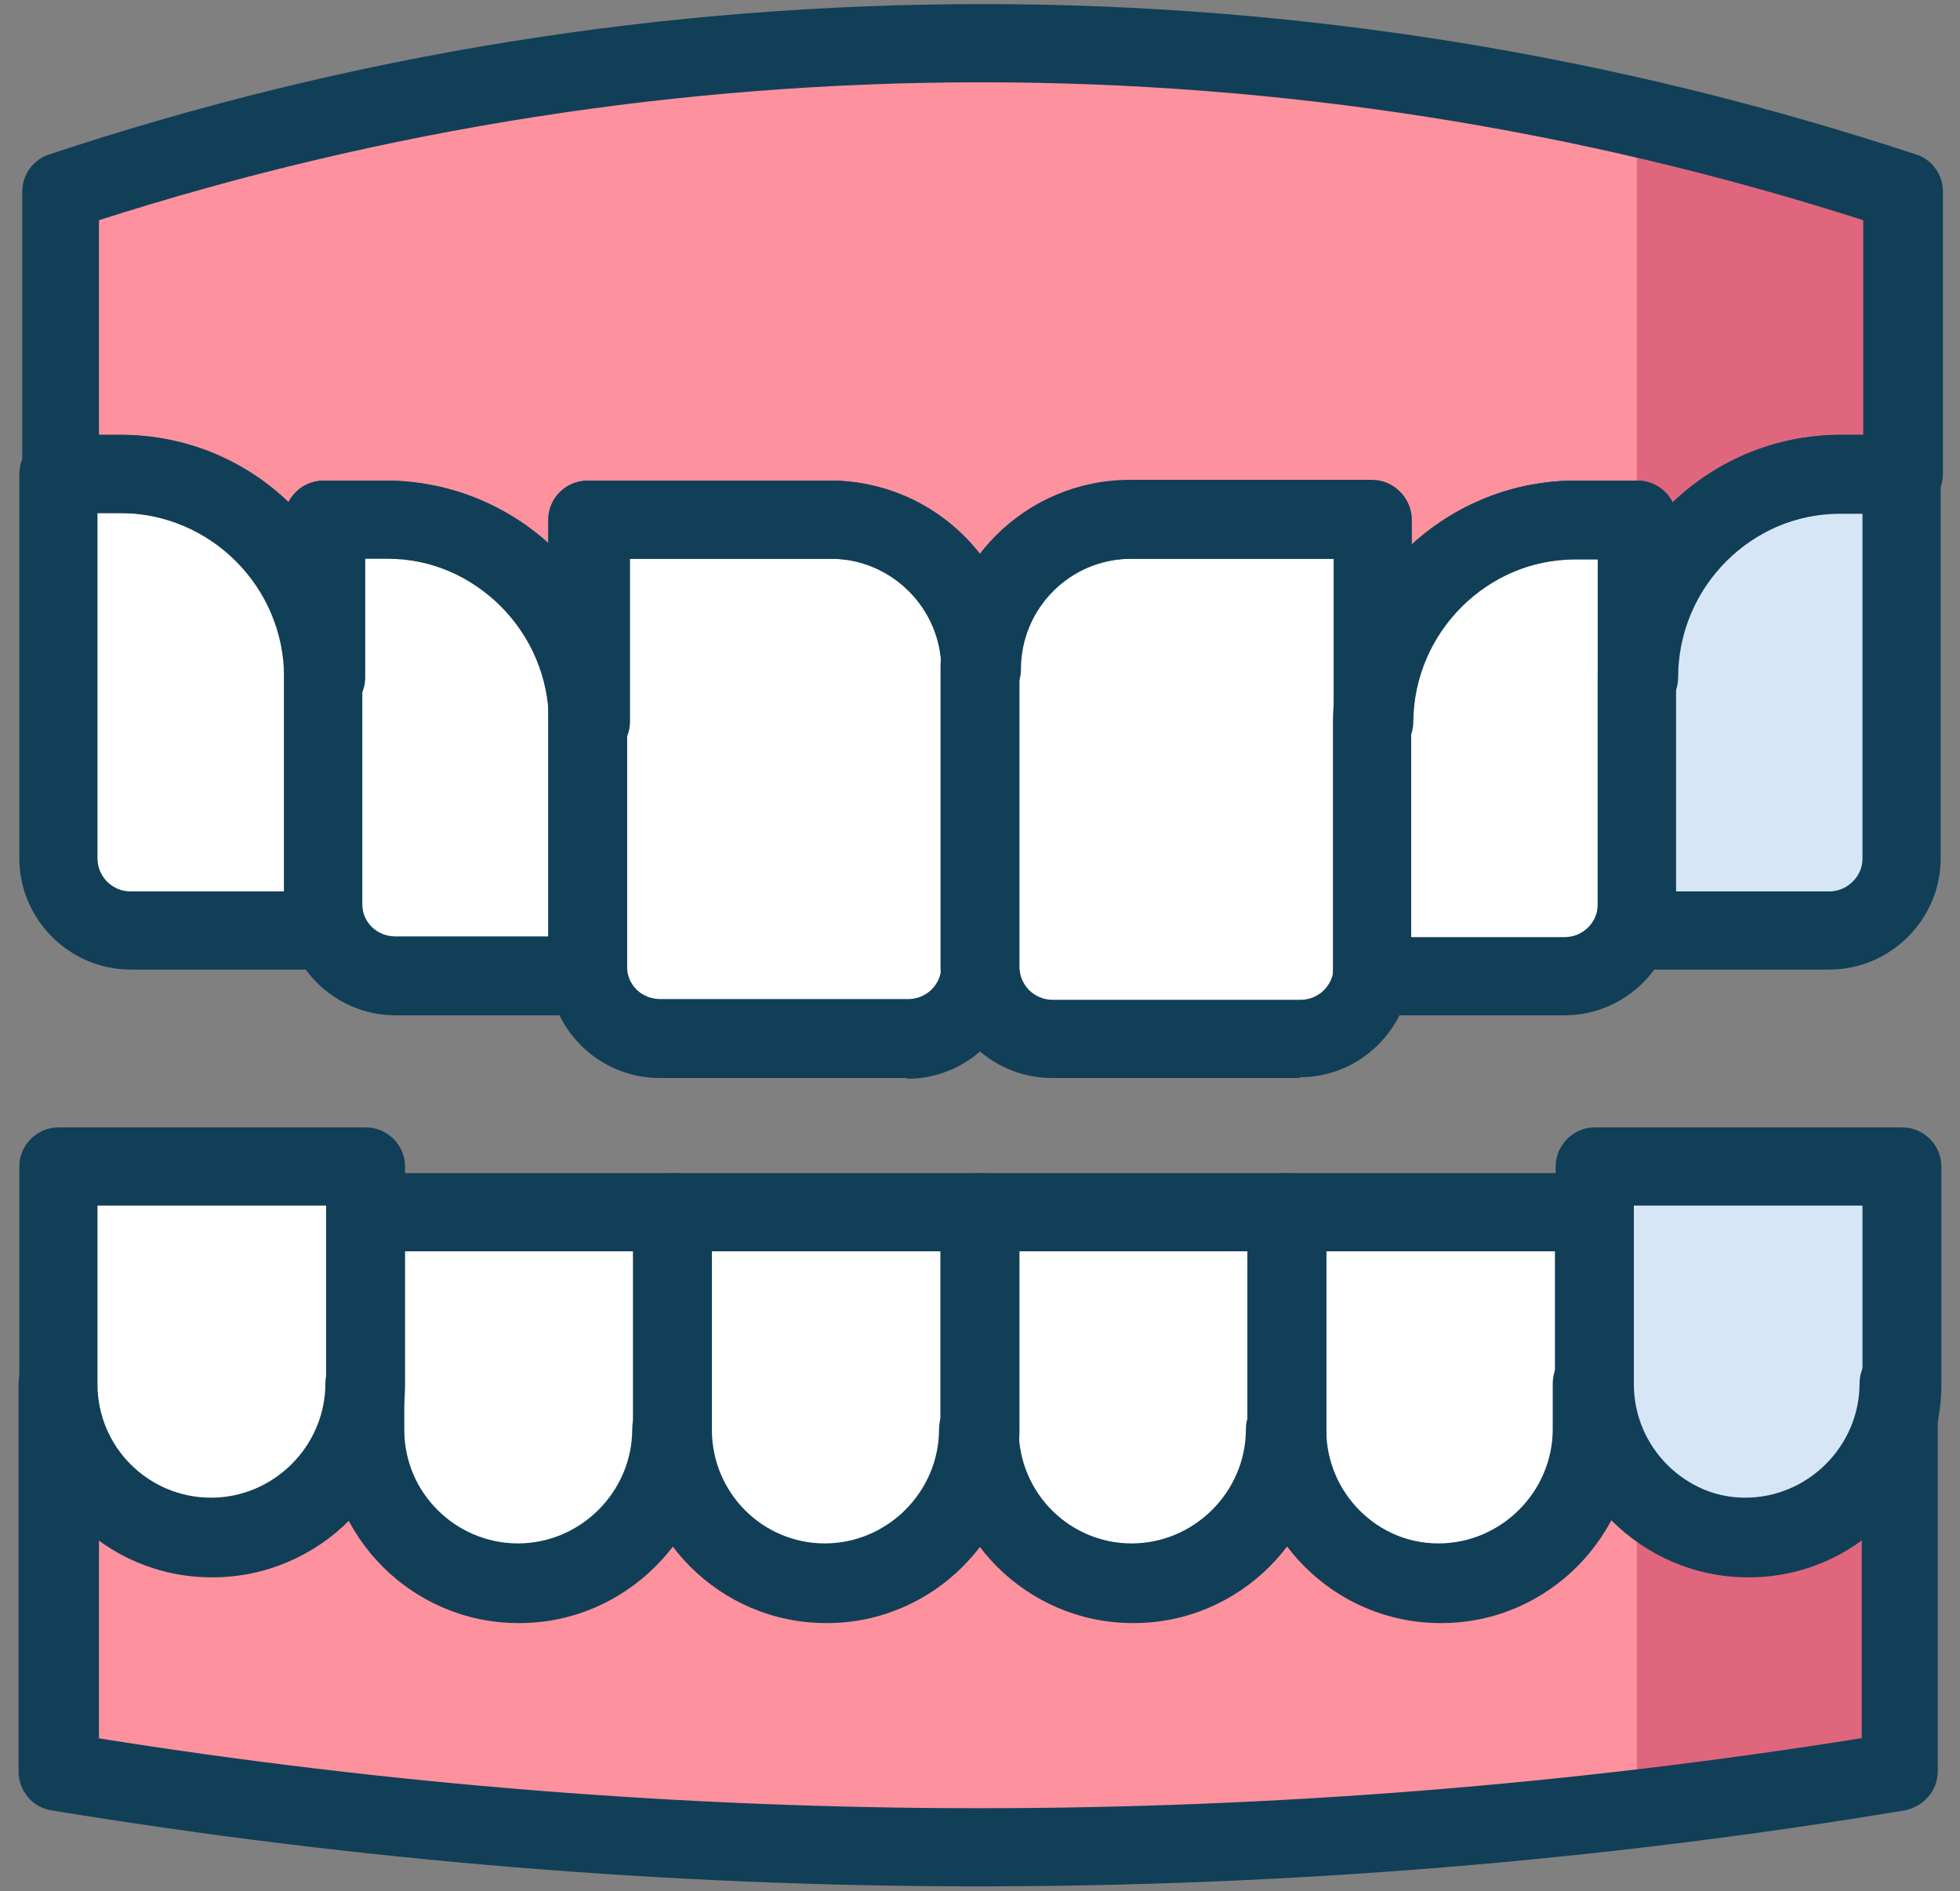
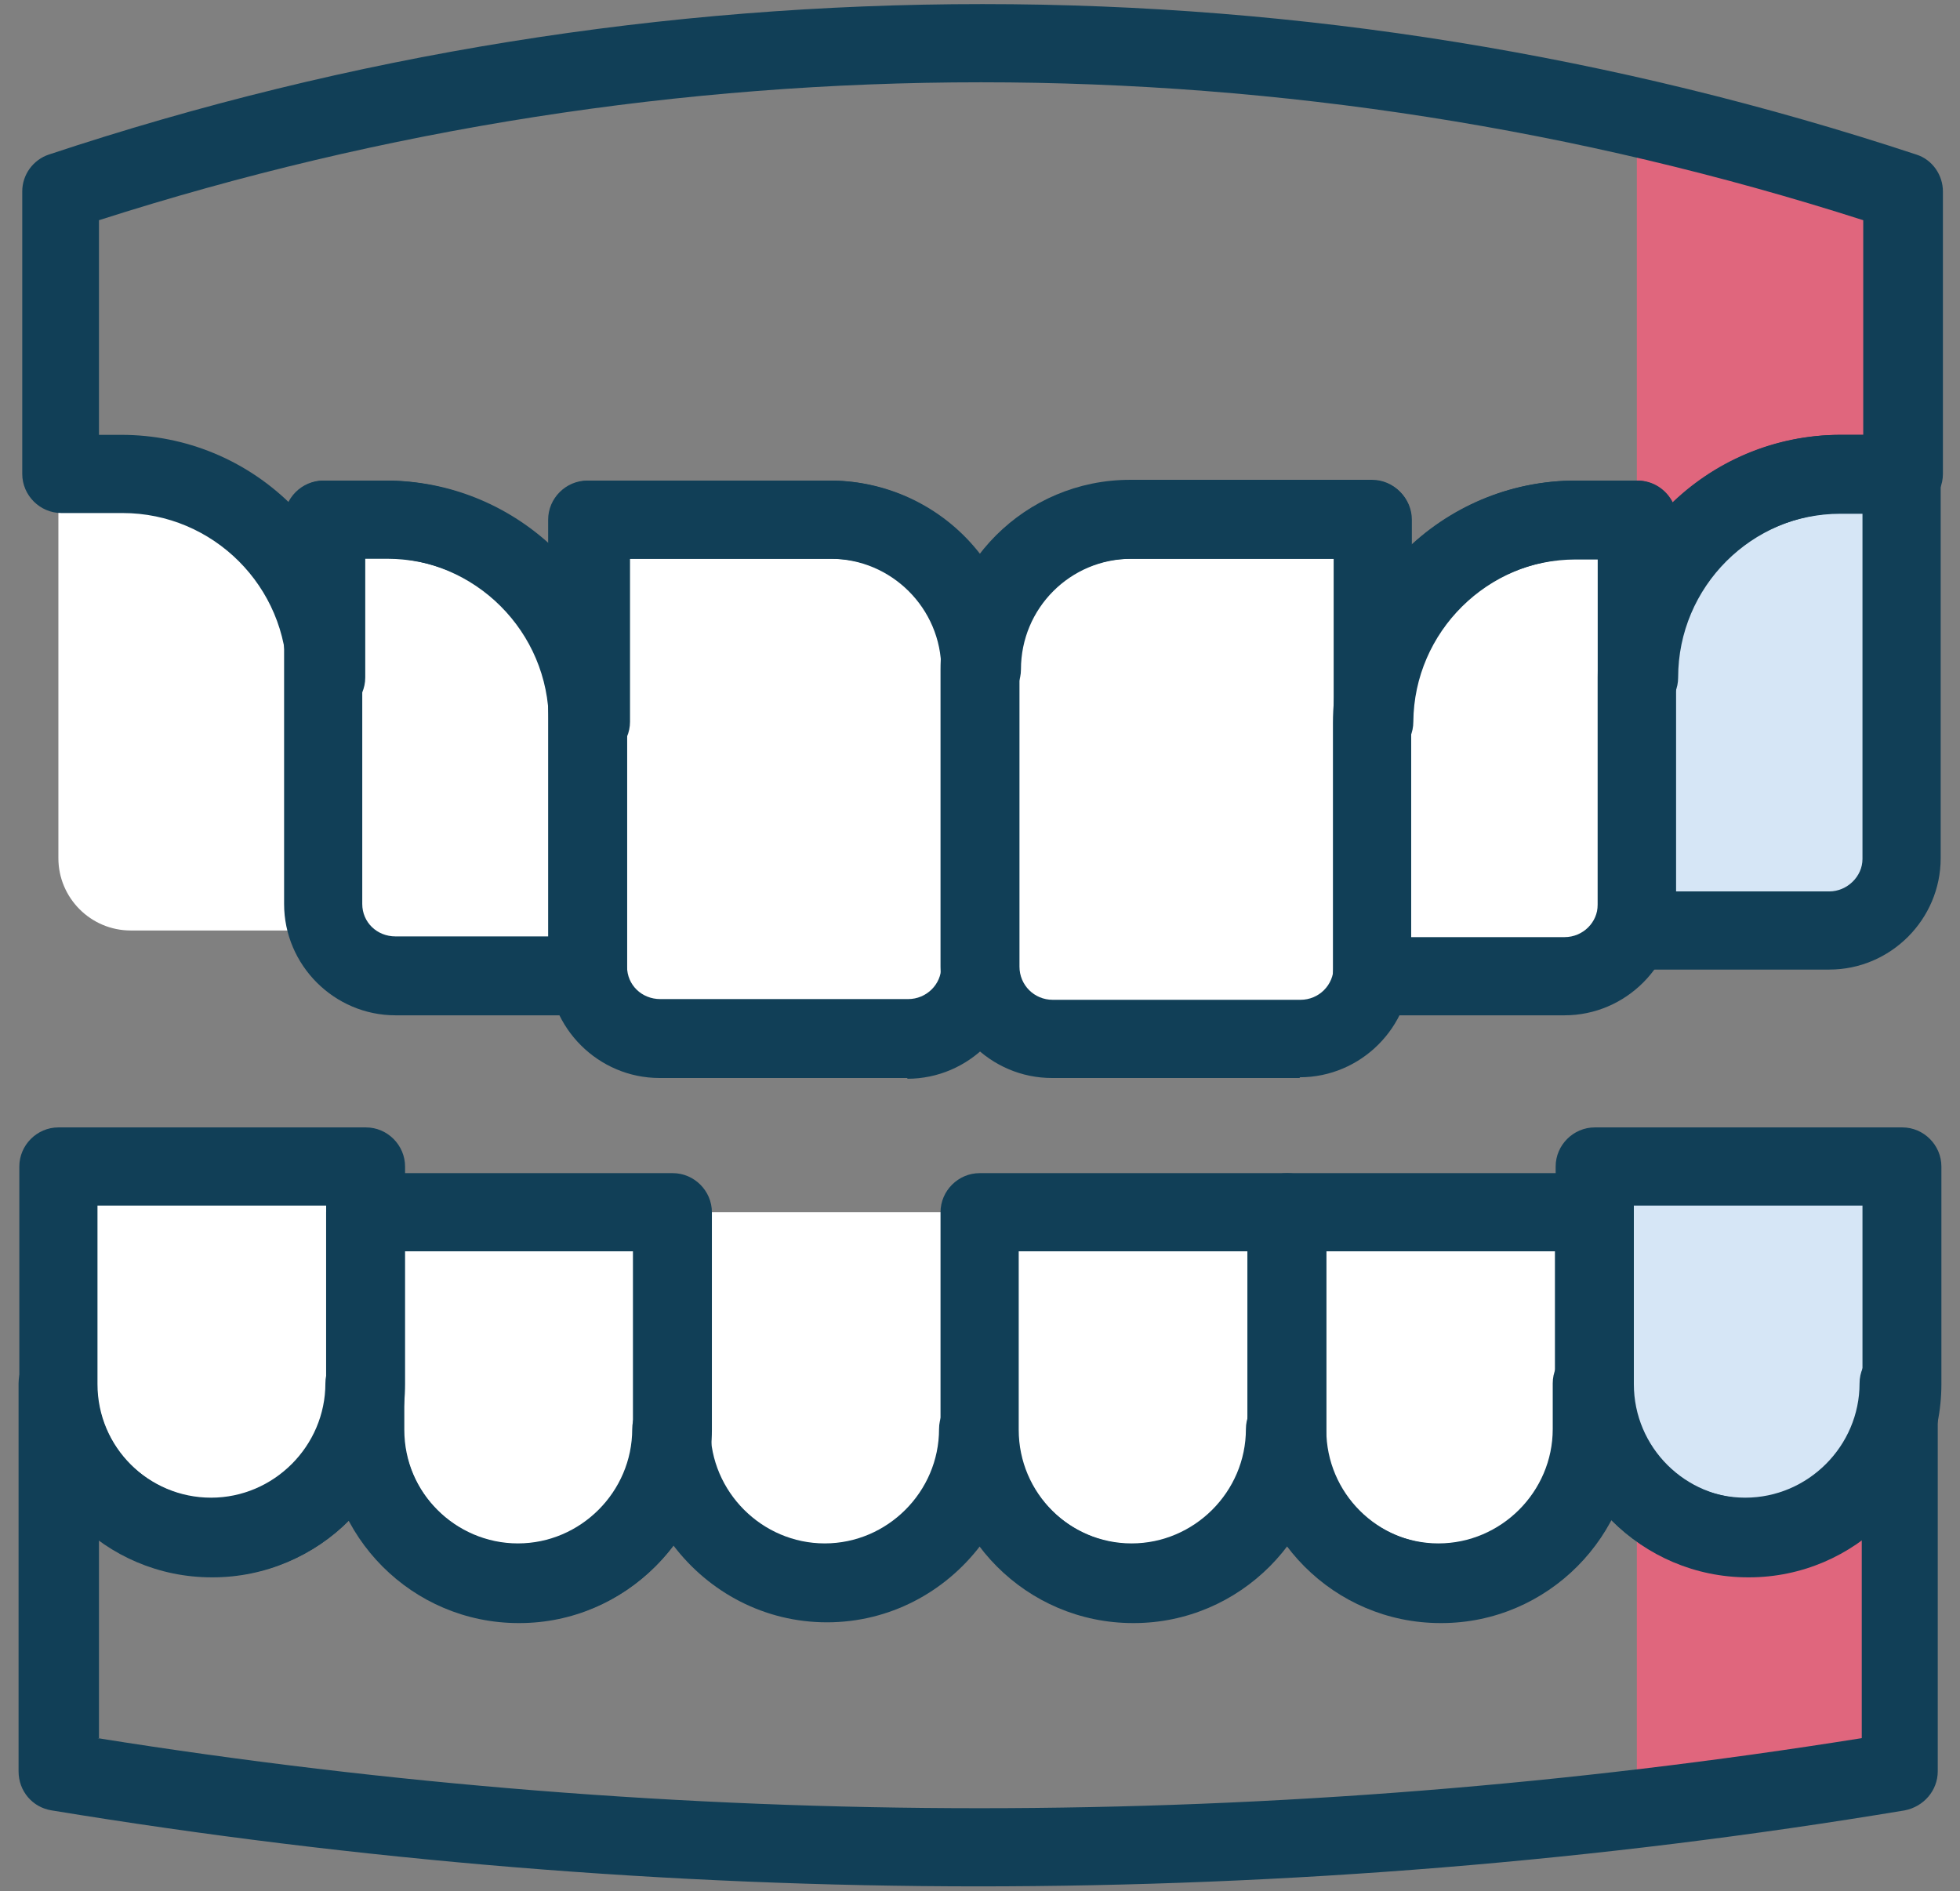
<svg xmlns="http://www.w3.org/2000/svg" width="57" height="55" viewBox="0 0 57 55" fill="none">
  <rect x="0" y="0" width="57" height="55" fill="#808080" stroke="none" />
-   <path d="M50.84 44.714C48.373 44.714 46.379 42.719 46.379 40.252V41.582C46.379 44.049 44.384 46.043 41.917 46.043C39.45 46.043 37.455 44.049 37.455 41.582C37.455 44.049 35.461 46.043 32.994 46.043C30.527 46.043 28.532 44.049 28.532 41.582C28.532 44.049 26.537 46.043 24.071 46.043C21.604 46.043 19.609 44.049 19.609 41.582C19.609 44.049 17.614 46.043 15.147 46.043C12.681 46.043 10.686 44.049 10.686 41.582V40.252C10.686 42.719 8.691 44.714 6.224 44.714C3.758 44.714 1.763 42.719 1.763 40.252V51.535C19.523 54.473 37.627 54.473 55.366 51.535V40.252C55.366 42.719 53.371 44.714 50.904 44.714" fill="#FD919E" />
  <path d="M50.84 44.714C49.553 44.714 48.417 44.177 47.602 43.319V52.607C50.176 52.307 52.749 51.942 55.302 51.535V40.252C55.302 42.719 53.307 44.714 50.84 44.714Z" fill="#E0667D" />
-   <path d="M55.302 5.589C37.906 -0.181 19.094 -0.181 1.698 5.589V13.783H3.479C6.739 13.783 9.399 16.442 9.399 19.703V15.113H11.179C14.44 15.113 17.078 17.73 17.099 20.99V15.113H24.135C26.537 15.113 28.511 17.065 28.511 19.488C28.511 17.086 30.463 15.113 32.886 15.113H39.922V20.99C39.943 17.751 42.582 15.113 45.842 15.113H47.623V19.703C47.623 16.442 50.282 13.783 53.543 13.783H55.323V5.589H55.302Z" fill="#FD919E" />
-   <path d="M47.602 3.422V19.703C47.602 16.443 50.261 13.783 53.522 13.783H55.302V5.567C52.771 4.731 50.197 4.002 47.602 3.422Z" fill="#E0667D" />
+   <path d="M47.602 3.422V19.703C47.602 16.443 50.261 13.783 53.522 13.783H55.302V5.567C52.771 4.731 50.197 4.002 47.602 3.422" fill="#E0667D" />
  <path d="M6.16 44.714C3.693 44.714 1.698 42.719 1.698 40.252V33.924H10.643V40.252C10.643 42.719 8.648 44.714 6.181 44.714" fill="white" />
  <path d="M15.083 46.043C12.616 46.043 10.621 44.049 10.621 41.582V35.254H19.566V41.582C19.566 44.049 17.571 46.043 15.104 46.043" fill="white" />
  <path d="M24.028 46.043C21.561 46.043 19.566 44.049 19.566 41.582V35.254H28.511V41.582C28.511 44.049 26.516 46.043 24.049 46.043" fill="white" />
  <path d="M32.972 46.043C30.506 46.043 28.511 44.049 28.511 41.582V35.254H37.455V41.582C37.455 44.049 35.461 46.043 32.994 46.043" fill="white" />
  <path d="M41.895 46.043C39.428 46.043 37.434 44.049 37.434 41.582V35.254H46.378V41.582C46.378 44.049 44.383 46.043 41.917 46.043" fill="white" />
  <path d="M50.84 44.714C48.374 44.714 46.379 42.719 46.379 40.252V33.924H55.324V40.252C55.324 42.719 53.329 44.714 50.862 44.714" fill="#D6E6F6" />
  <path d="M26.409 30.213H19.202C18.043 30.213 17.1 29.27 17.1 28.111V15.113H24.135C26.538 15.113 28.511 17.065 28.511 19.488V28.133C28.511 29.291 27.567 30.235 26.409 30.235" fill="white" />
  <path d="M37.798 30.213H30.591C29.433 30.213 28.489 29.27 28.489 28.111V19.467C28.489 17.065 30.441 15.091 32.865 15.091H39.901V28.09C39.901 29.248 38.957 30.192 37.798 30.192" fill="white" />
  <path d="M45.499 28.39H39.9V21.033C39.9 17.773 42.56 15.113 45.821 15.113H47.601V26.288C47.601 27.446 46.657 28.39 45.499 28.39Z" fill="white" />
  <path d="M53.2 27.06H47.602V19.703C47.602 16.443 50.261 13.783 53.522 13.783H55.302V24.958C55.302 26.116 54.358 27.06 53.2 27.06Z" fill="#D6E6F6" />
  <path d="M9.399 27.06H3.8C2.642 27.06 1.698 26.116 1.698 24.958V13.783H3.479C6.739 13.783 9.399 16.443 9.399 19.703V27.06Z" fill="white" />
  <path d="M17.099 28.39H11.501C10.342 28.39 9.398 27.446 9.398 26.288V15.113H11.179C14.439 15.113 17.099 17.773 17.099 21.033V28.39Z" fill="white" />
  <path d="M2.835 50.548C11.308 51.899 19.931 52.586 28.489 52.586C37.048 52.586 45.692 51.899 54.143 50.548V44.756C53.221 45.443 52.063 45.85 50.819 45.85C49.274 45.85 47.858 45.207 46.85 44.199C45.907 45.979 44.04 47.18 41.895 47.18C40.072 47.18 38.464 46.301 37.434 44.95C36.404 46.301 34.795 47.18 32.972 47.18C31.149 47.18 29.519 46.301 28.511 44.95C27.481 46.301 25.872 47.18 24.049 47.18C22.226 47.18 20.617 46.301 19.588 44.95C18.558 46.301 16.949 47.18 15.126 47.18C12.981 47.18 11.115 45.979 10.171 44.199C9.163 45.228 7.747 45.85 6.203 45.85C4.959 45.85 3.8 45.443 2.878 44.756V50.548H2.835ZM28.489 54.859C19.48 54.859 10.386 54.109 1.505 52.65C0.948 52.564 0.54 52.092 0.54 51.513V40.23C0.54 39.608 1.055 39.094 1.677 39.094C2.299 39.094 2.814 39.608 2.814 40.23C2.814 42.075 4.315 43.555 6.138 43.555C7.962 43.555 9.463 42.054 9.463 40.23C9.463 39.608 9.978 39.094 10.6 39.094C11.222 39.094 11.737 39.608 11.737 40.23V41.56C11.737 43.384 13.238 44.885 15.062 44.885C16.885 44.885 18.386 43.384 18.386 41.56C18.386 40.938 18.901 40.423 19.523 40.423C20.145 40.423 20.66 40.938 20.66 41.56C20.66 43.384 22.162 44.885 23.985 44.885C25.808 44.885 27.309 43.384 27.309 41.56C27.309 40.938 27.824 40.423 28.446 40.423C29.068 40.423 29.583 40.938 29.583 41.56C29.583 43.384 31.085 44.885 32.908 44.885C34.731 44.885 36.233 43.384 36.233 41.56C36.233 40.938 36.748 40.423 37.37 40.423C37.992 40.423 38.506 40.938 38.506 41.56C38.506 43.384 40.008 44.885 41.831 44.885C43.654 44.885 45.156 43.384 45.156 41.56V40.23C45.156 39.608 45.671 39.094 46.293 39.094C46.915 39.094 47.429 39.608 47.429 40.23C47.429 42.075 48.931 43.555 50.754 43.555C52.578 43.555 54.079 42.054 54.079 40.23C54.079 39.608 54.594 39.094 55.216 39.094C55.838 39.094 56.353 39.608 56.353 40.23V51.513C56.353 52.071 55.945 52.543 55.387 52.65C46.486 54.13 37.412 54.859 28.404 54.859" fill="#113F57" />
  <path d="M2.835 35.061V40.252C2.835 42.097 4.337 43.577 6.16 43.577C7.983 43.577 9.485 42.097 9.485 40.252V35.061H2.835ZM6.16 45.872C3.071 45.872 0.562 43.362 0.562 40.252V33.924C0.562 33.302 1.076 32.787 1.698 32.787H10.643C11.265 32.787 11.78 33.302 11.78 33.924V40.252C11.78 43.341 9.27 45.872 6.181 45.872" fill="#113F57" />
  <path d="M11.758 36.391V41.582C11.758 43.427 13.26 44.907 15.083 44.907C16.906 44.907 18.407 43.427 18.407 41.582V36.391H11.758ZM15.083 47.202C11.994 47.202 9.484 44.692 9.484 41.582V35.254C9.484 34.632 9.999 34.117 10.621 34.117H19.566C20.188 34.117 20.703 34.632 20.703 35.254V41.582C20.703 44.671 18.193 47.202 15.104 47.202" fill="#113F57" />
-   <path d="M20.703 36.391V41.582C20.703 43.427 22.205 44.907 24.028 44.907C25.851 44.907 27.353 43.427 27.353 41.582V36.391H20.703ZM24.028 47.202C20.939 47.202 18.43 44.692 18.43 41.582V35.254C18.43 34.632 18.945 34.117 19.567 34.117H28.511C29.133 34.117 29.648 34.632 29.648 35.254V41.582C29.648 44.671 27.138 47.202 24.05 47.202" fill="#113F57" />
  <path d="M29.626 36.391V41.582C29.626 43.427 31.128 44.907 32.951 44.907C34.774 44.907 36.276 43.427 36.276 41.582V36.391H29.626ZM32.951 47.202C29.862 47.202 27.352 44.692 27.352 41.582V35.254C27.352 34.632 27.867 34.117 28.489 34.117H37.434C38.056 34.117 38.571 34.632 38.571 35.254V41.582C38.571 44.671 36.061 47.202 32.972 47.202" fill="#113F57" />
  <path d="M38.571 36.391V41.582C38.571 43.427 40.072 44.907 41.895 44.907C43.718 44.907 45.22 43.427 45.22 41.582V36.391H38.571ZM41.895 47.202C38.806 47.202 36.297 44.692 36.297 41.582V35.254C36.297 34.632 36.812 34.117 37.434 34.117H46.378C47 34.117 47.515 34.632 47.515 35.254V41.582C47.515 44.671 45.005 47.202 41.917 47.202" fill="#113F57" />
  <path d="M47.515 35.061V40.252C47.515 42.097 49.016 43.577 50.84 43.577C52.663 43.577 54.164 42.097 54.164 40.252V35.061H47.515ZM50.84 45.872C47.751 45.872 45.241 43.362 45.241 40.252V33.924C45.241 33.302 45.756 32.787 46.378 32.787H55.323C55.945 32.787 56.459 33.302 56.459 33.924V40.252C56.459 43.341 53.95 45.872 50.861 45.872" fill="#113F57" />
  <path d="M17.099 13.976H24.135C25.915 13.976 27.503 14.812 28.511 16.121C29.519 14.812 31.106 13.976 32.887 13.976H39.922C40.544 13.976 41.059 14.491 41.059 15.113V15.842C42.325 14.684 43.998 13.976 45.842 13.976H47.623C48.073 13.976 48.459 14.233 48.652 14.619C49.918 13.397 51.655 12.646 53.543 12.646H54.186V6.404C45.885 3.744 37.241 2.393 28.532 2.393C19.824 2.393 11.179 3.744 2.878 6.404V12.646H3.522C5.431 12.646 7.147 13.397 8.412 14.619C8.605 14.233 8.991 13.976 9.442 13.976H11.222C13.067 13.976 14.74 14.684 16.006 15.842V15.113C16.006 14.491 16.52 13.976 17.142 13.976M39.944 22.127C39.322 22.127 38.807 21.612 38.807 20.99V16.25H32.908C31.128 16.25 29.691 17.687 29.691 19.467C29.691 20.089 29.176 20.604 28.554 20.604C27.932 20.604 27.417 20.089 27.417 19.467C27.417 17.687 25.98 16.25 24.2 16.25H18.322V20.99C18.322 21.612 17.807 22.127 17.185 22.127C16.563 22.127 16.049 21.612 16.049 20.99C16.049 18.373 13.882 16.25 11.265 16.25H10.622V19.703C10.622 20.325 10.107 20.84 9.485 20.84C8.863 20.84 8.348 20.325 8.348 19.703C8.348 17.065 6.203 14.92 3.565 14.92H1.784C1.162 14.92 0.647 14.405 0.647 13.783V5.567C0.647 5.074 0.969 4.645 1.42 4.495C10.193 1.578 19.33 0.119 28.575 0.119C37.82 0.119 46.958 1.599 55.731 4.495C56.203 4.645 56.503 5.096 56.503 5.567V13.783C56.503 14.405 55.988 14.92 55.366 14.92H53.586C50.947 14.92 48.803 17.065 48.803 19.703C48.803 20.325 48.288 20.84 47.666 20.84C47.044 20.84 46.529 20.325 46.529 19.703V16.25H45.885C43.268 16.25 41.123 18.373 41.102 20.99C41.102 21.612 40.587 22.127 39.965 22.127" fill="#113F57" />
  <path d="M18.236 16.25V28.111C18.236 28.648 18.666 29.055 19.202 29.055H26.409C26.945 29.055 27.374 28.626 27.374 28.111V19.467C27.374 17.687 25.916 16.25 24.157 16.25H18.279H18.236ZM26.387 31.35H19.18C17.4 31.35 15.941 29.892 15.941 28.111V15.113C15.941 14.491 16.456 13.976 17.078 13.976H24.114C27.16 13.976 29.626 16.443 29.626 19.488V28.133C29.626 29.913 28.168 31.372 26.387 31.372" fill="#113F57" />
  <path d="M32.865 16.25C31.085 16.25 29.648 17.708 29.648 19.467V28.111C29.648 28.648 30.077 29.076 30.613 29.076H37.82C38.356 29.076 38.785 28.648 38.785 28.111V16.25H32.887H32.865ZM37.799 31.35H30.591C28.811 31.35 27.352 29.892 27.352 28.111V19.467C27.352 16.421 29.819 13.954 32.865 13.954H39.901C40.523 13.954 41.038 14.469 41.038 15.091V28.09C41.038 29.87 39.579 31.329 37.799 31.329" fill="#113F57" />
  <path d="M41.037 27.253H45.499C46.035 27.253 46.464 26.824 46.464 26.309V16.271H45.821C43.182 16.271 41.037 18.416 41.037 21.054V27.275V27.253ZM45.499 29.527H39.901C39.279 29.527 38.764 29.012 38.764 28.39V21.033C38.764 17.129 41.938 13.976 45.821 13.976H47.601C48.223 13.976 48.738 14.491 48.738 15.113V26.288C48.738 28.068 47.279 29.527 45.499 29.527Z" fill="#113F57" />
  <path d="M48.738 25.924H53.199C53.714 25.924 54.164 25.494 54.164 24.98V14.941H53.521C50.883 14.941 48.738 17.086 48.738 19.724V25.945V25.924ZM53.199 28.197H47.601C46.979 28.197 46.464 27.682 46.464 27.06V19.703C46.464 15.799 49.639 12.646 53.521 12.646H55.301C55.923 12.646 56.438 13.161 56.438 13.783V24.958C56.438 26.739 54.98 28.197 53.199 28.197Z" fill="#113F57" />
-   <path d="M2.835 14.92V24.958C2.835 25.494 3.264 25.924 3.8 25.924H8.262V19.703C8.262 17.065 6.117 14.92 3.479 14.92H2.835ZM9.399 28.197H3.8C2.02 28.197 0.562 26.739 0.562 24.958V13.783C0.562 13.161 1.076 12.646 1.698 12.646H3.479C7.383 12.646 10.536 15.821 10.536 19.703V27.06C10.536 27.682 10.021 28.197 9.399 28.197Z" fill="#113F57" />
  <path d="M10.535 16.25V26.288C10.535 26.824 10.964 27.232 11.501 27.232H15.962V21.011C15.962 18.373 13.817 16.228 11.179 16.228H10.535V16.25ZM17.099 29.527H11.501C9.72 29.527 8.262 28.068 8.262 26.288V15.113C8.262 14.491 8.777 13.976 9.399 13.976H11.179C15.083 13.976 18.236 17.15 18.236 21.033V28.39C18.236 29.012 17.721 29.527 17.099 29.527Z" fill="#113F57" />
</svg>